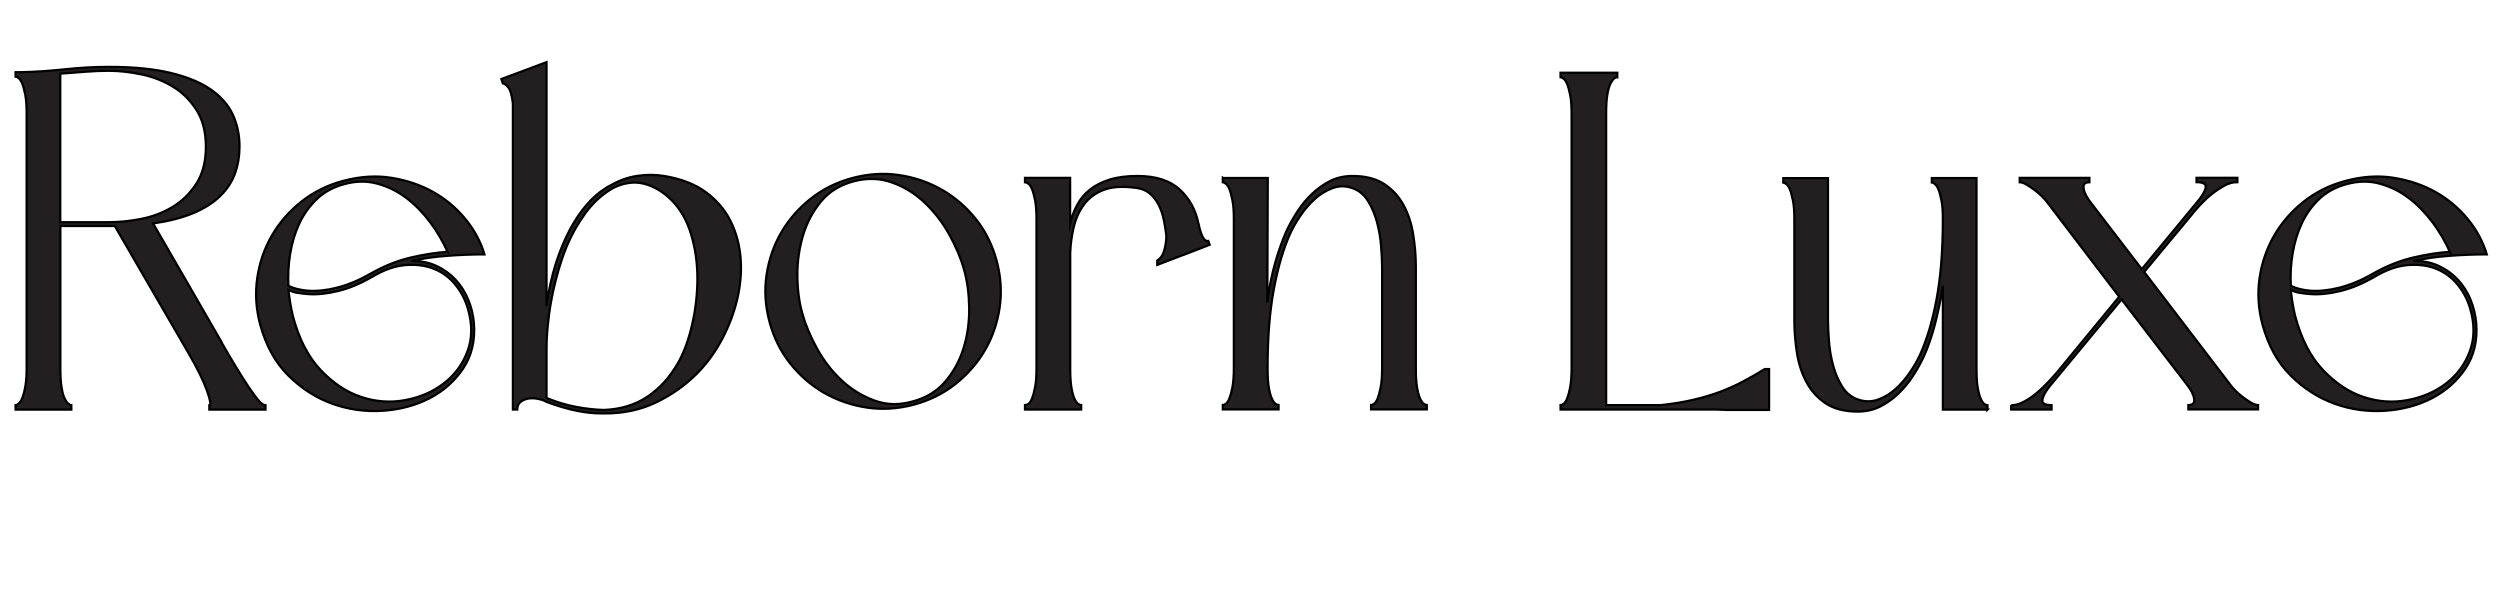
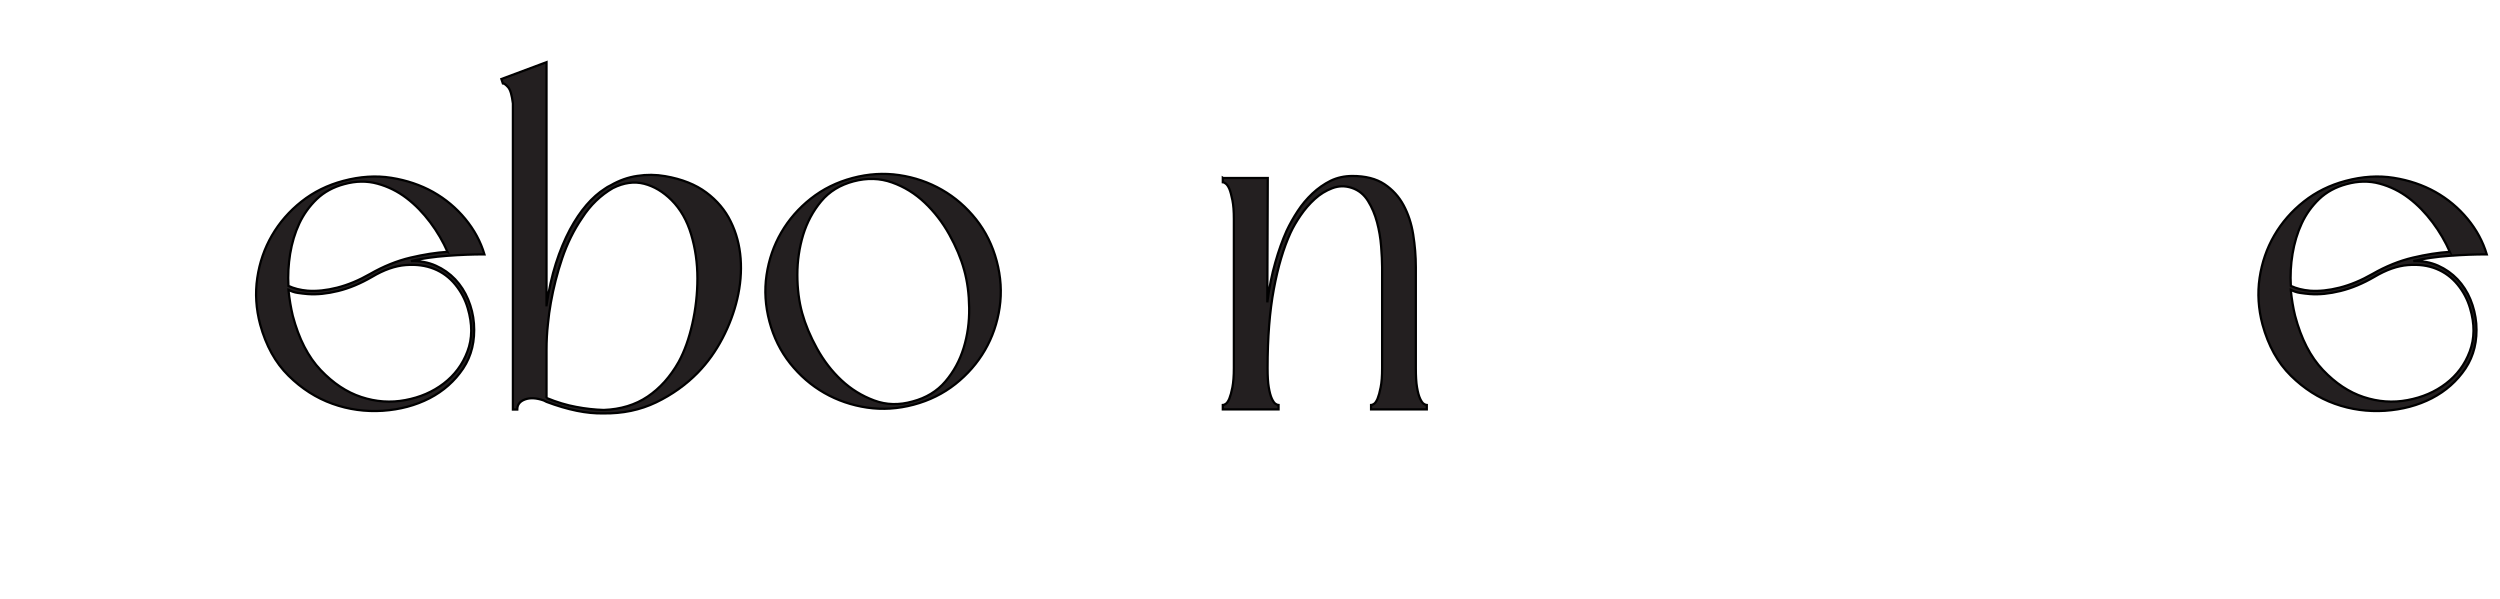
<svg xmlns="http://www.w3.org/2000/svg" id="Layer_2" viewBox="0 0 275.88 66.06">
  <g id="Layer_1-2" data-name="Layer_1">
    <g>
-       <path d="M24.41,37.72c.56.99,1.1,1.91,1.62,2.76.51.85.98,1.59,1.41,2.23s.79,1.13,1.09,1.48c.3.35.56.53.77.53v.48h-6.2v-.48c.21,0,.12-.55-.27-1.64-.39-1.1-1.08-2.49-2.07-4.19l-8.09-13.95h-6.01v15.7c0,.85.04,1.55.13,2.09.09.55.2.96.34,1.25.14.28.28.48.42.58.14.11.25.16.32.16v.48H1.72v-.48c.07,0,.18-.05.32-.16.14-.11.27-.3.4-.58.12-.28.24-.7.34-1.25.11-.55.16-1.25.16-2.09V12.53c0-.88-.05-1.59-.16-2.12s-.22-.94-.34-1.22c-.12-.28-.26-.48-.4-.58-.14-.11-.25-.16-.32-.16v-.48h.48c1.59-.03,3.23-.14,4.93-.32,1.7-.18,3.32-.27,4.88-.27,2.69,0,4.95.22,6.79.66,1.84.44,3.32,1.05,4.45,1.83,1.13.78,1.94,1.71,2.44,2.78.49,1.08.74,2.25.74,3.53,0,1.06-.17,2.05-.5,2.97-.34.92-.88,1.75-1.64,2.49-.76.74-1.75,1.37-2.97,1.88-1.22.51-2.7.89-4.43,1.14l7.53,13.04ZM6.65,8.13v16.39h5.32c1.17,0,2.38-.12,3.64-.37,1.26-.25,2.41-.69,3.46-1.33,1.05-.64,1.92-1.49,2.61-2.57.69-1.08,1.04-2.43,1.04-4.06s-.35-2.98-1.04-4.06c-.69-1.08-1.56-1.94-2.61-2.57-1.05-.64-2.2-1.09-3.46-1.35s-2.47-.4-3.64-.4c-.82,0-1.68.04-2.58.11-.9.07-1.82.14-2.74.21Z" fill="#231f20" stroke="#000" stroke-miterlimit="10" stroke-width=".25" />
      <path d="M28.71,35.81c-.46-1.73-.57-3.45-.32-5.14.25-1.7.79-3.26,1.62-4.69.83-1.43,1.92-2.68,3.26-3.74,1.34-1.06,2.88-1.82,4.61-2.28,1.84-.49,3.61-.61,5.3-.34s3.23.79,4.61,1.56c1.38.78,2.56,1.77,3.55,2.97.99,1.2,1.7,2.51,2.12,3.92-1.27,0-2.64.05-4.11.16-1.47.11-2.8.3-4,.58.99-.03,1.9.13,2.73.5.83.37,1.55.88,2.15,1.51.6.64,1.08,1.38,1.43,2.23.35.85.57,1.73.64,2.65.14,1.91-.26,3.56-1.19,4.96-.94,1.4-2.17,2.49-3.71,3.29-1.54.79-3.26,1.25-5.17,1.38-1.91.12-3.76-.13-5.54-.77-1.79-.64-3.4-1.67-4.85-3.1-1.45-1.43-2.49-3.31-3.13-5.65ZM49.39,27.8c-.5-1.13-1.13-2.22-1.91-3.26-.78-1.04-1.65-1.94-2.62-2.68-.97-.74-2.04-1.27-3.21-1.59-1.17-.32-2.39-.3-3.66.05-1.2.32-2.21.87-3.02,1.64-.81.78-1.46,1.68-1.94,2.7-.48,1.03-.81,2.14-1.01,3.34-.19,1.2-.26,2.39-.19,3.55.6.28,1.31.46,2.12.53.99.07,2.08-.04,3.26-.34,1.18-.3,2.39-.8,3.63-1.51,1.48-.85,2.97-1.45,4.45-1.8,1.48-.35,2.85-.56,4.08-.64ZM31.83,31.99c.11,1.03.27,1.98.48,2.86.67,2.54,1.7,4.54,3.08,5.99,1.38,1.45,2.87,2.44,4.48,2.97,1.61.53,3.23.65,4.85.34,1.63-.3,3.04-.91,4.24-1.83,1.2-.92,2.08-2.09,2.62-3.53.55-1.43.56-3.03.03-4.8-.28-.95-.74-1.82-1.38-2.6-.64-.78-1.41-1.35-2.33-1.72-.92-.37-1.96-.51-3.13-.42-1.17.09-2.4.52-3.71,1.3-1.27.74-2.52,1.26-3.74,1.56-1.22.3-2.34.42-3.37.34-.39-.03-.76-.08-1.11-.13-.35-.05-.69-.17-1.01-.34Z" fill="#231f20" stroke="#000" stroke-miterlimit="10" stroke-width=".25" />
      <path d="M60.31,33.69c.25-1.7.59-3.23,1.03-4.61.44-1.38.96-2.63,1.56-3.76,1.13-2.09,2.42-3.59,3.87-4.51.14-.11.35-.23.64-.37.92-.53,1.89-.88,2.92-1.03,1.02-.16,2.05-.15,3.08.03,1.84.32,3.35.92,4.53,1.8,1.18.88,2.09,1.95,2.7,3.21.62,1.25.98,2.62,1.09,4.08.11,1.47-.02,2.95-.37,4.45-.35,1.5-.9,2.96-1.64,4.37-.74,1.41-1.64,2.67-2.7,3.76-1.31,1.34-2.85,2.44-4.61,3.29-1.77.85-3.71,1.25-5.83,1.22-1.84.04-3.92-.39-6.26-1.27l-.32-.16c-.81-.28-1.5-.32-2.07-.11-.57.21-.85.58-.85,1.11h-.48V11.42c-.11-.92-.28-1.52-.53-1.8-.25-.28-.44-.42-.58-.42l-.16-.48,4.98-1.86v26.83ZM60.31,43.92c1.13.46,2.22.79,3.26.98,1.04.2,2.06.31,3.05.34,1.87-.07,3.49-.56,4.85-1.48,1.36-.92,2.5-2.19,3.42-3.82.64-1.17,1.14-2.57,1.51-4.21.37-1.64.56-3.31.56-5.01s-.23-3.31-.69-4.85c-.46-1.54-1.18-2.8-2.17-3.79-.92-.92-1.93-1.52-3.02-1.8-1.1-.28-2.25-.12-3.45.48-1.34.78-2.48,1.87-3.39,3.29-.92,1.34-1.65,2.83-2.2,4.45-.55,1.63-.96,3.25-1.25,4.88-.14.78-.25,1.56-.32,2.33-.11.96-.16,1.93-.16,2.92v5.3Z" fill="#231f20" stroke="#000" stroke-miterlimit="10" stroke-width=".25" />
      <path d="M84.91,35.49c-.46-1.73-.57-3.45-.32-5.14.25-1.7.79-3.26,1.62-4.69.83-1.43,1.92-2.68,3.26-3.74,1.34-1.06,2.88-1.82,4.61-2.28,1.73-.46,3.45-.57,5.14-.32,1.7.25,3.27.79,4.72,1.62,1.45.83,2.7,1.92,3.77,3.26,1.06,1.34,1.82,2.88,2.28,4.61.46,1.73.57,3.45.32,5.14-.25,1.7-.79,3.26-1.62,4.69-.83,1.43-1.92,2.68-3.26,3.74-1.34,1.06-2.88,1.82-4.61,2.28-1.73.46-3.45.57-5.14.32s-3.27-.79-4.72-1.62c-1.45-.83-2.7-1.92-3.77-3.26-1.06-1.34-1.82-2.88-2.28-4.61ZM106.39,29.77c-.35-1.27-.9-2.57-1.64-3.9-.74-1.33-1.64-2.49-2.7-3.5-1.06-1.01-2.26-1.75-3.61-2.23-1.34-.48-2.76-.52-4.24-.13-1.48.39-2.68,1.12-3.58,2.2-.9,1.08-1.56,2.32-1.99,3.71-.42,1.4-.64,2.86-.64,4.4s.18,2.94.53,4.22c.35,1.27.9,2.58,1.64,3.92.74,1.34,1.64,2.51,2.7,3.5,1.06.99,2.26,1.73,3.61,2.23,1.34.5,2.76.53,4.24.11,1.48-.39,2.69-1.12,3.61-2.2.92-1.08,1.59-2.31,2.02-3.71s.63-2.86.61-4.4c-.02-1.54-.2-2.94-.56-4.22Z" fill="#231f20" stroke="#000" stroke-miterlimit="10" stroke-width=".25" />
-       <path d="M132.27,24.73c.28,1.34.64,1.96,1.06,1.86l.16.42-2.86,1.11-.16.05-2.76,1.06v-.48c.39-.25.65-.64.79-1.19.14-.55.21-1.07.21-1.56-.07-.6-.17-1.19-.29-1.78-.12-.58-.31-1.12-.56-1.62-.25-.49-.57-.91-.98-1.25-.41-.34-.89-.54-1.46-.61-1.48-.21-2.69-.14-3.61.21-.92.35-1.64.88-2.17,1.59-.53.71-.91,1.53-1.14,2.47-.23.94-.36,1.9-.4,2.89v12.73c0,.88.04,1.59.13,2.12.09.53.2.95.34,1.25.14.3.28.5.42.58.14.09.25.13.32.13v.48h-6.2v-.48c.11,0,.23-.04.37-.13.14-.09.27-.28.4-.58.12-.3.24-.72.34-1.25.11-.53.16-1.24.16-2.12v-16.44c0-.88-.05-1.59-.16-2.12-.11-.53-.22-.94-.34-1.22-.12-.28-.26-.48-.4-.58-.14-.11-.27-.16-.37-.16v-.48h4.98v5.04c.18-.74.44-1.44.8-2.09.35-.65.82-1.21,1.41-1.67.58-.46,1.3-.82,2.15-1.09.85-.27,1.87-.4,3.08-.4,2.02,0,3.56.5,4.64,1.48,1.08.99,1.78,2.26,2.09,3.82Z" fill="#231f20" stroke="#000" stroke-miterlimit="10" stroke-width=".25" />
      <path d="M134.97,19.64h4.93l-.05,13.73c.21-1.63.5-3.09.88-4.4.37-1.31.79-2.47,1.25-3.5.35-.74.76-1.47,1.22-2.17.46-.71,1-1.35,1.62-1.94.62-.58,1.29-1.05,2.01-1.41.72-.35,1.53-.53,2.41-.53,1.45,0,2.62.3,3.53.9.9.6,1.61,1.38,2.12,2.33.51.95.87,2.03,1.06,3.23.19,1.2.29,2.4.29,3.61v11.13c0,.88.04,1.59.13,2.12.09.53.2.95.34,1.25.14.3.28.5.42.58.14.09.25.13.32.13v.48h-6.15v-.48c.07,0,.18-.04.32-.13s.27-.28.4-.58c.12-.3.24-.72.34-1.25.11-.53.16-1.24.16-2.12v-11.13c0-.64-.04-1.41-.11-2.31s-.22-1.78-.45-2.65c-.23-.87-.56-1.65-1-2.36-.44-.71-1.03-1.18-1.77-1.43-.74-.25-1.46-.24-2.17.03s-1.35.66-1.93,1.19-1.1,1.13-1.56,1.8c-.46.67-.83,1.31-1.11,1.91-.78,1.7-1.39,3.77-1.85,6.23s-.69,5.36-.69,8.72c0,.88.04,1.59.13,2.12s.2.95.34,1.25c.14.3.28.5.42.58.14.09.25.13.32.13v.48h-6.15v-.48c.07,0,.18-.04.32-.13.14-.09.27-.28.4-.58.12-.3.24-.72.34-1.25s.16-1.24.16-2.12v-16.44c0-.85-.05-1.55-.16-2.09-.11-.55-.22-.96-.34-1.25-.12-.28-.26-.48-.4-.58-.14-.11-.25-.16-.32-.16v-.48Z" fill="#231f20" stroke="#000" stroke-miterlimit="10" stroke-width=".25" />
-       <path d="M178.45,8.5c-.07,0-.18.05-.32.16s-.28.3-.42.58c-.14.28-.26.69-.34,1.22-.09.53-.13,1.24-.13,2.12v32.13h5.99c1.31-.14,2.5-.33,3.58-.58,1.08-.25,2.07-.54,2.97-.88.9-.34,1.75-.72,2.55-1.14.79-.42,1.6-.88,2.41-1.38h.48v4.51h-4.56l-1.38-.05h-17.07v-.48c.07,0,.18-.04.32-.13.14-.09.27-.28.4-.58.12-.3.24-.72.34-1.25s.16-1.24.16-2.12V12.59c0-.88-.05-1.59-.16-2.12s-.22-.94-.34-1.22c-.12-.28-.26-.48-.4-.58-.14-.11-.25-.16-.32-.16v-.48h6.26v.48Z" fill="#231f20" stroke="#000" stroke-miterlimit="10" stroke-width=".25" />
-       <path d="M219.33,45.2h-4.93v-13.68c-.25,1.59-.55,3.04-.9,4.35-.35,1.31-.76,2.48-1.22,3.5-.35.74-.76,1.47-1.22,2.17-.46.71-1,1.35-1.62,1.94-.62.58-1.29,1.05-2.02,1.41-.72.35-1.53.53-2.41.53-1.45,0-2.62-.3-3.53-.9-.9-.6-1.61-1.38-2.12-2.33-.51-.95-.87-2.03-1.06-3.23s-.29-2.4-.29-3.61v-11.13c0-.88-.05-1.59-.16-2.12-.11-.53-.22-.94-.34-1.22-.12-.28-.26-.48-.4-.58s-.25-.16-.32-.16v-.48h4.93v15.69c0,.64.04,1.41.11,2.31.07.9.22,1.79.45,2.65.23.87.57,1.65,1.01,2.36.44.71,1.03,1.18,1.78,1.43s1.47.25,2.17,0,1.35-.64,1.94-1.17c.58-.53,1.1-1.13,1.56-1.8.46-.67.83-1.31,1.11-1.91.78-1.7,1.4-3.77,1.86-6.23.46-2.46.69-5.38.69-8.78,0-.88-.05-1.59-.16-2.12s-.22-.94-.34-1.22c-.12-.28-.26-.48-.4-.58-.14-.11-.25-.16-.32-.16v-.48h4.93v21c0,.88.04,1.59.13,2.12.09.53.2.95.34,1.25.14.3.28.5.42.58.14.09.25.13.32.13v.48Z" fill="#231f20" stroke="#000" stroke-miterlimit="10" stroke-width=".25" />
-       <path d="M221.93,44.72c.46,0,.94-.13,1.43-.4.49-.26.96-.58,1.4-.95s.86-.77,1.25-1.19c.39-.42.72-.8,1.01-1.11l-.05.05,6.89-8.38-8.01-10.5c-.11-.14-.27-.33-.5-.56-.23-.23-.5-.46-.8-.69-.3-.23-.6-.43-.9-.61-.3-.18-.56-.27-.77-.27v-.48h7.69v.48c-.5,0-.71.23-.64.69.07.46.35,1.01.85,1.64l5.57,7.26,6.04-7.32c.6-.71.94-1.26,1.01-1.67.07-.41-.27-.61-1.01-.61v-.48h4.51v.48c-.5,0-.98.13-1.46.4s-.95.58-1.41.95c-.46.37-.88.77-1.27,1.19-.39.42-.71.8-.95,1.11l-5.2,6.26,9.6,12.57c.11.14.27.33.5.56.23.23.5.46.8.69.3.23.6.43.9.61.3.18.56.26.77.26v.48h-7.69v-.48c.49,0,.71-.23.64-.69-.07-.46-.35-1.01-.85-1.64l-7.16-9.33-7.95,9.6c-.5.64-.76,1.14-.79,1.51-.04.37.3.56,1.01.56v.48h-4.46v-.48Z" fill="#231f20" stroke="#000" stroke-miterlimit="10" stroke-width=".25" />
      <path d="M249.67,35.81c-.46-1.73-.57-3.45-.32-5.14s.79-3.26,1.62-4.69c.83-1.43,1.92-2.68,3.26-3.74,1.34-1.06,2.88-1.82,4.61-2.28,1.84-.49,3.61-.61,5.3-.34,1.7.27,3.23.79,4.61,1.56,1.38.78,2.56,1.77,3.55,2.97.99,1.2,1.7,2.51,2.12,3.92-1.27,0-2.64.05-4.11.16-1.47.11-2.8.3-4,.58.99-.03,1.9.13,2.73.5.83.37,1.55.88,2.15,1.51.6.64,1.08,1.38,1.43,2.23.35.85.56,1.73.64,2.65.14,1.91-.26,3.56-1.19,4.96-.94,1.4-2.17,2.49-3.71,3.29-1.54.79-3.26,1.25-5.17,1.38-1.91.12-3.76-.13-5.54-.77-1.79-.64-3.4-1.67-4.85-3.1-1.45-1.43-2.49-3.31-3.13-5.65ZM270.35,27.8c-.5-1.13-1.13-2.22-1.91-3.26-.78-1.04-1.65-1.94-2.62-2.68-.97-.74-2.04-1.27-3.21-1.59-1.17-.32-2.39-.3-3.66.05-1.2.32-2.21.87-3.02,1.64-.81.78-1.46,1.68-1.93,2.7-.48,1.03-.81,2.14-1.01,3.34-.2,1.2-.26,2.39-.19,3.55.6.28,1.31.46,2.12.53.99.07,2.08-.04,3.26-.34,1.18-.3,2.39-.8,3.63-1.51,1.48-.85,2.97-1.45,4.45-1.8,1.48-.35,2.84-.56,4.08-.64ZM252.79,31.99c.11,1.03.26,1.98.48,2.86.67,2.54,1.7,4.54,3.08,5.99,1.38,1.45,2.87,2.44,4.48,2.97s3.23.65,4.85.34c1.62-.3,3.04-.91,4.24-1.83,1.2-.92,2.08-2.09,2.62-3.53s.56-3.03.03-4.8c-.28-.95-.74-1.82-1.38-2.6-.64-.78-1.42-1.35-2.33-1.72s-1.96-.51-3.13-.42c-1.17.09-2.4.52-3.71,1.3-1.27.74-2.52,1.26-3.74,1.56-1.22.3-2.34.42-3.37.34-.39-.03-.76-.08-1.11-.13-.35-.05-.69-.17-1.01-.34Z" fill="#231f20" stroke="#000" stroke-miterlimit="10" stroke-width=".25" />
    </g>
  </g>
</svg>